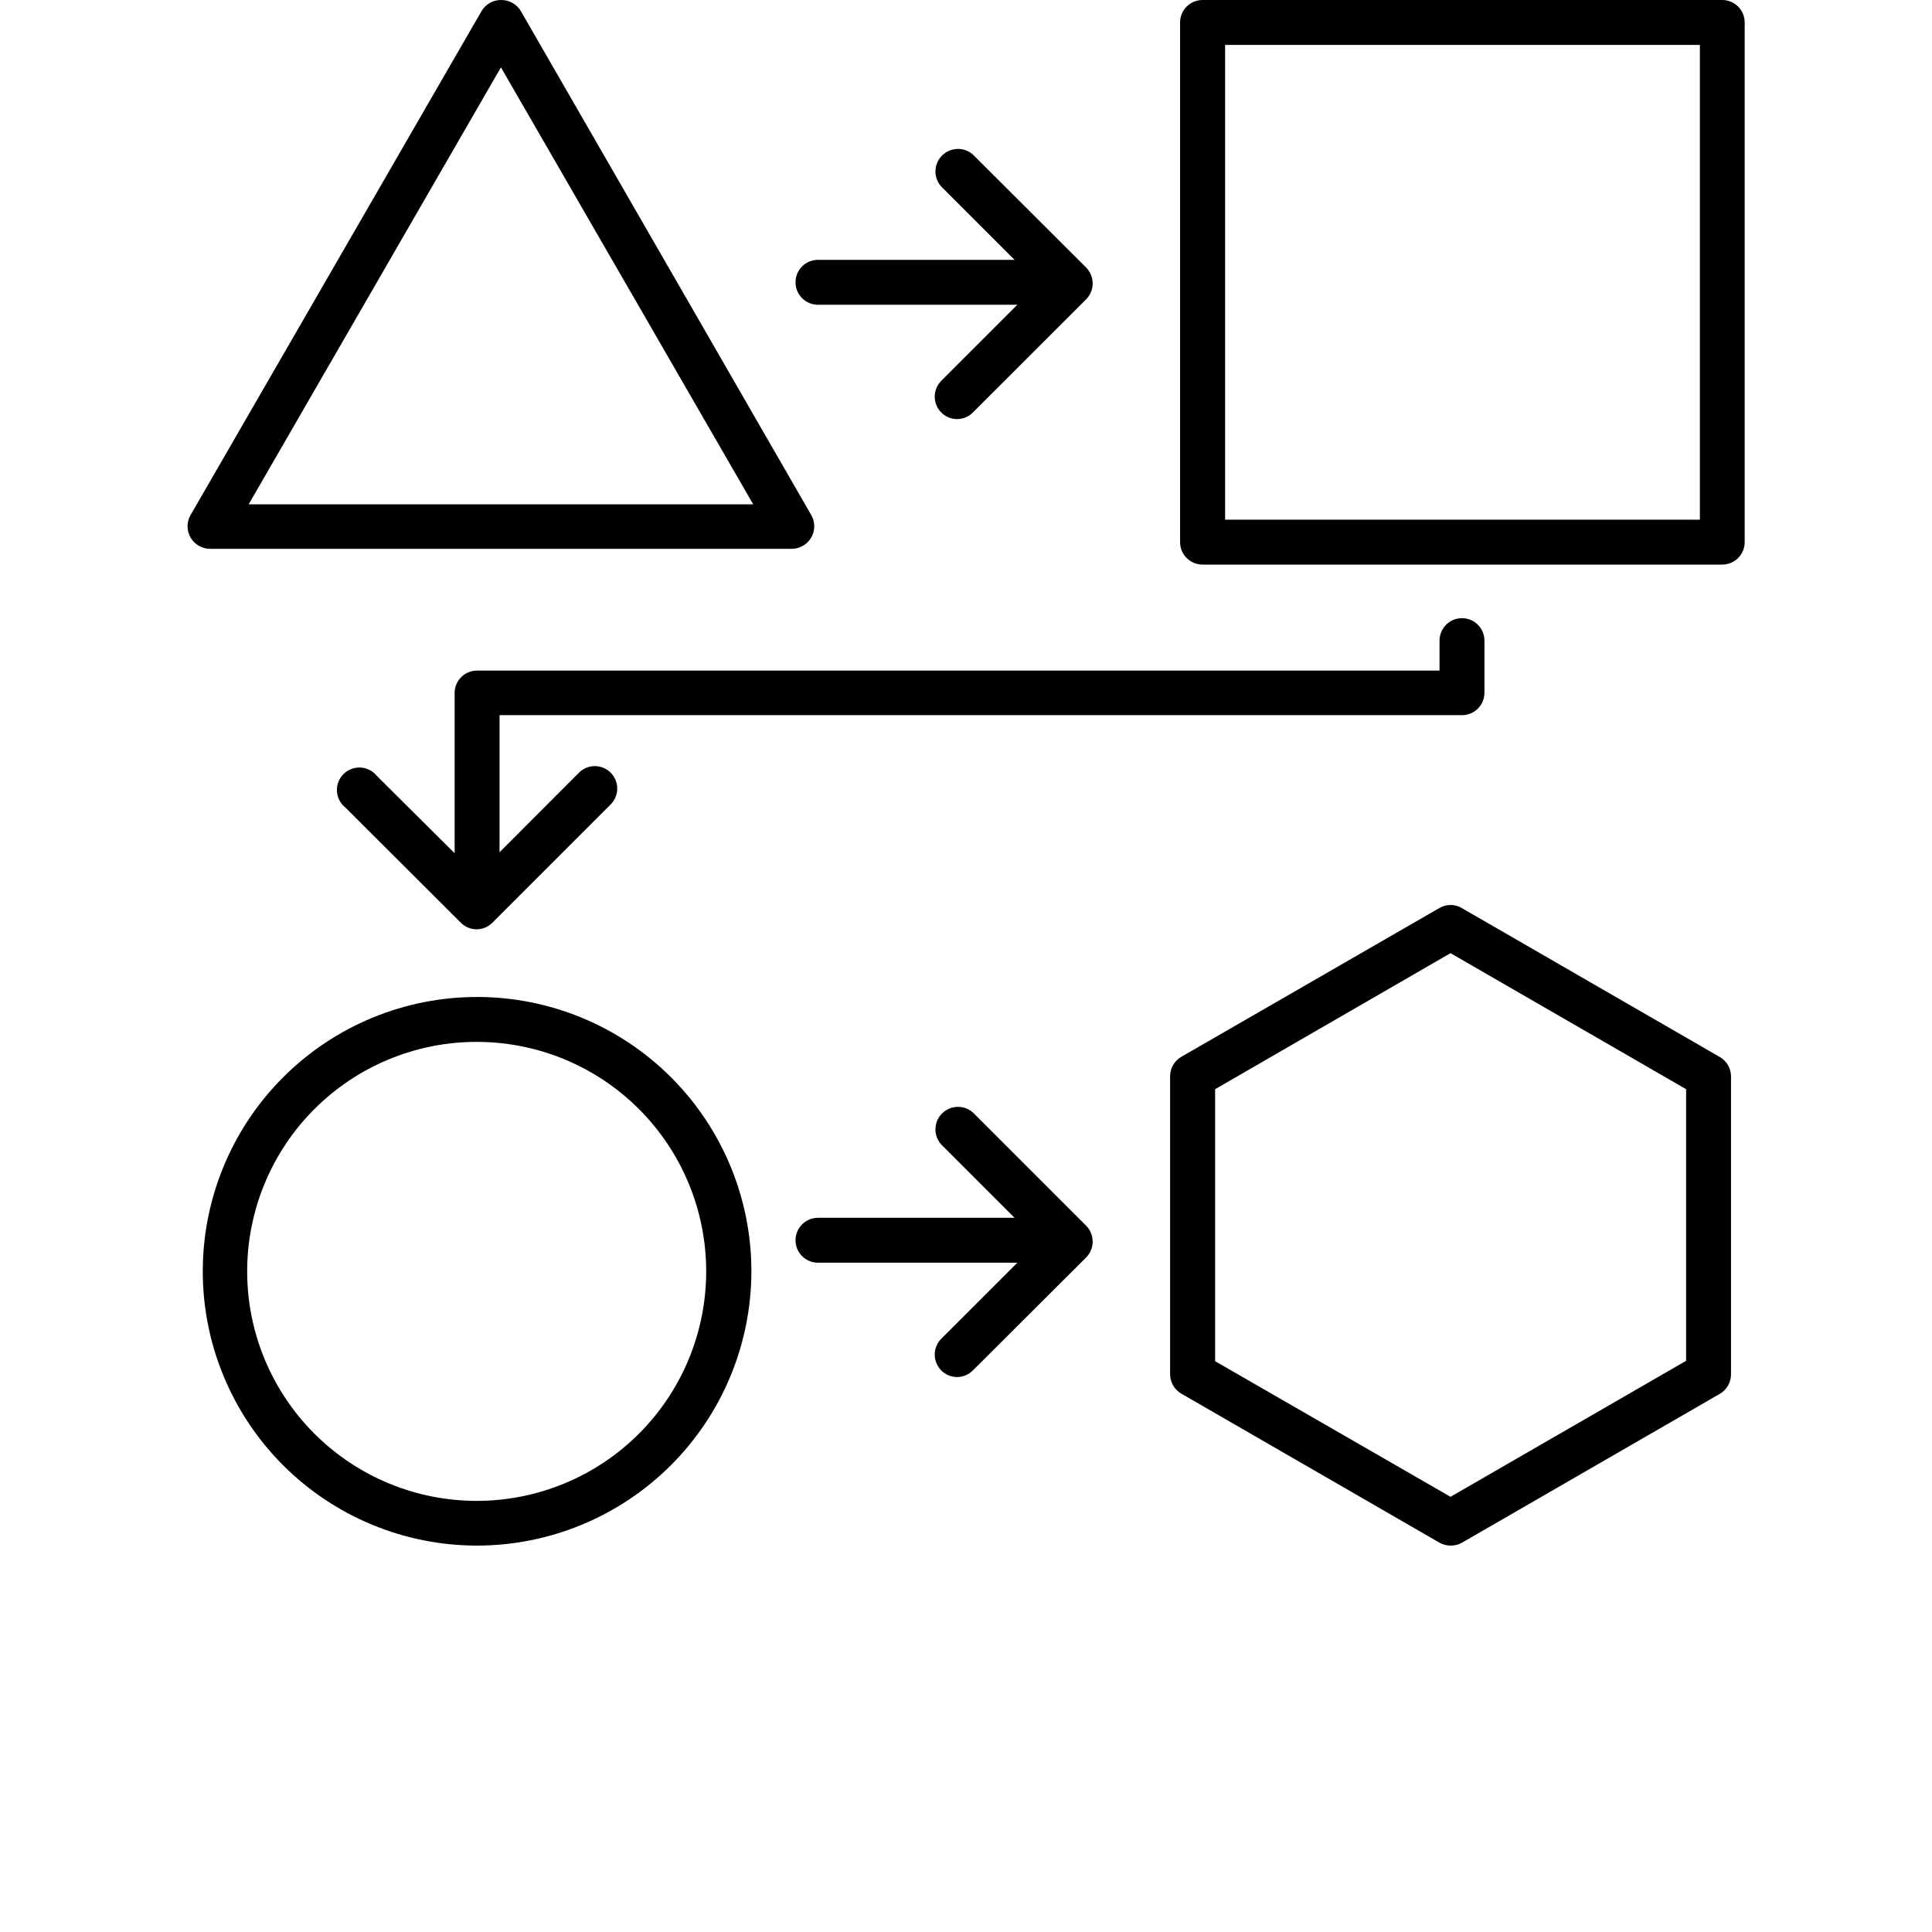
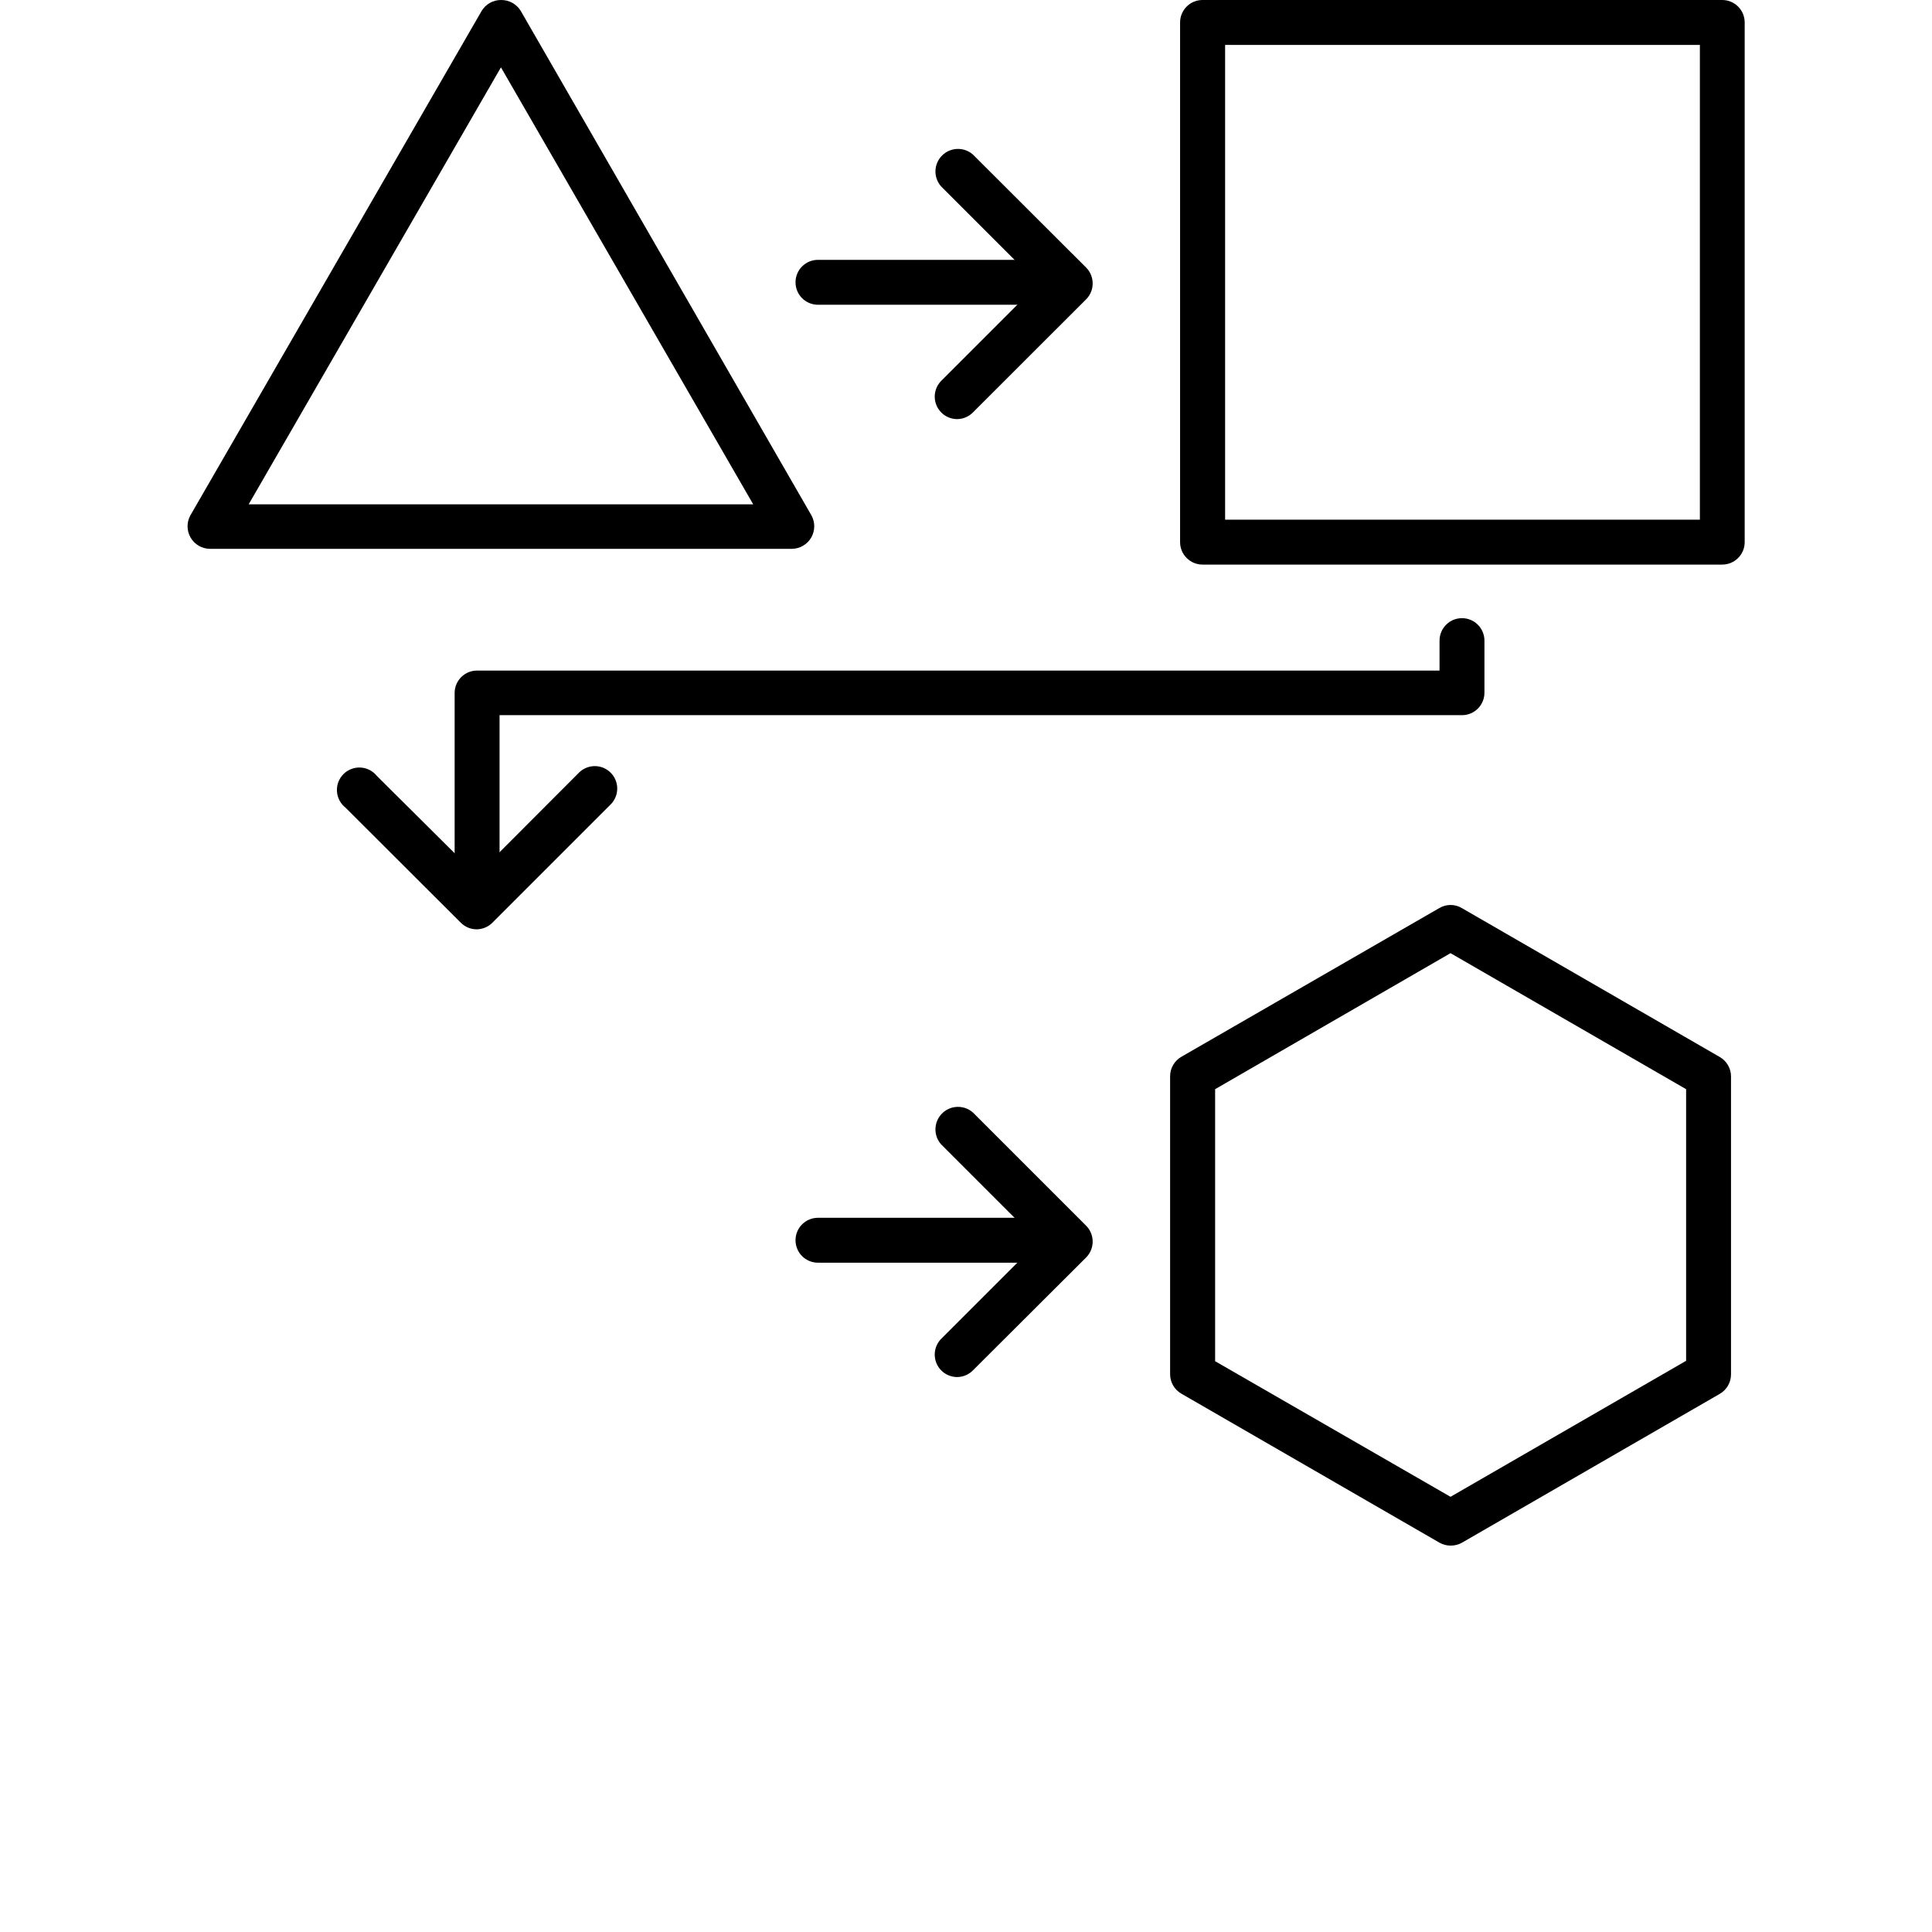
<svg xmlns="http://www.w3.org/2000/svg" width="700pt" height="700pt" version="1.1" viewBox="0 0 700 700">
  <defs>
    <symbol id="u" overflow="visible">
      <path d="m12.109-0.719c-0.625 0.324-1.277 0.562-1.953 0.719-0.68 0.164-1.383 0.25-2.109 0.25-2.199 0-3.938-0.609-5.219-1.828-1.281-1.227-1.922-2.894-1.922-5 0-2.102 0.641-3.769 1.922-5 1.281-1.227 3.019-1.844 5.219-1.844 0.727 0 1.43 0.086 2.109 0.25 0.676 0.168 1.328 0.414 1.953 0.734v2.734c-0.625-0.438-1.246-0.754-1.859-0.953-0.617-0.195-1.262-0.297-1.938-0.297-1.211 0-2.164 0.391-2.859 1.172-0.699 0.773-1.047 1.84-1.047 3.203 0 1.367 0.348 2.438 1.047 3.219 0.695 0.773 1.648 1.156 2.859 1.156 0.676 0 1.32-0.098 1.938-0.297 0.613-0.207 1.234-0.523 1.859-0.953z" />
    </symbol>
    <symbol id="c" overflow="visible">
      <path d="m8.859-7.188c-0.273-0.133-0.547-0.234-0.828-0.297-0.273-0.062-0.543-0.094-0.812-0.094-0.812 0-1.445 0.262-1.891 0.781-0.438 0.523-0.656 1.266-0.656 2.234v4.562h-3.156v-9.891h3.156v1.625c0.406-0.645 0.875-1.113 1.406-1.406 0.531-0.301 1.16-0.453 1.891-0.453 0.102 0 0.219 0.008 0.344 0.016 0.125 0.012 0.305 0.031 0.547 0.062z" />
    </symbol>
    <symbol id="a" overflow="visible">
      <path d="m11.391-4.969v0.906h-7.391c0.07 0.742 0.336 1.297 0.797 1.672 0.457 0.367 1.098 0.547 1.922 0.547 0.664 0 1.348-0.098 2.047-0.297 0.695-0.195 1.414-0.492 2.156-0.891v2.438c-0.75 0.281-1.5 0.492-2.25 0.625-0.742 0.145-1.484 0.219-2.234 0.219-1.793 0-3.184-0.453-4.172-1.359-0.992-0.906-1.484-2.18-1.484-3.828 0-1.613 0.484-2.879 1.453-3.797 0.977-0.926 2.32-1.391 4.031-1.391 1.551 0 2.789 0.469 3.719 1.406 0.938 0.938 1.406 2.188 1.406 3.75zm-3.25-1.047c0-0.602-0.18-1.086-0.531-1.453-0.344-0.375-0.805-0.562-1.375-0.562-0.605 0-1.102 0.18-1.484 0.531-0.387 0.344-0.625 0.84-0.719 1.484z" />
    </symbol>
    <symbol id="i" overflow="visible">
      <path d="m5.953-4.453c-0.668 0-1.168 0.117-1.5 0.344-0.324 0.219-0.484 0.547-0.484 0.984 0 0.398 0.129 0.711 0.391 0.938 0.27 0.23 0.645 0.344 1.125 0.344 0.594 0 1.094-0.211 1.5-0.641 0.406-0.426 0.609-0.961 0.609-1.609v-0.359zm4.828-1.188v5.641h-3.188v-1.469c-0.43 0.605-0.906 1.043-1.438 1.312s-1.172 0.406-1.922 0.406c-1.031 0-1.867-0.297-2.5-0.891-0.637-0.594-0.953-1.367-0.953-2.328 0-1.156 0.395-2.004 1.188-2.547 0.801-0.539 2.055-0.812 3.766-0.812h1.859v-0.25c0-0.5-0.199-0.863-0.594-1.094-0.398-0.238-1.012-0.359-1.844-0.359-0.68 0-1.309 0.07-1.891 0.203-0.586 0.137-1.125 0.34-1.625 0.609v-2.406c0.676-0.164 1.352-0.289 2.031-0.375 0.688-0.082 1.375-0.125 2.062-0.125 1.781 0 3.066 0.355 3.859 1.062 0.789 0.699 1.188 1.84 1.188 3.422z" />
    </symbol>
    <symbol id="b" overflow="visible">
      <path d="m4.969-12.688v2.797h3.266v2.266h-3.266v4.188c0 0.461 0.086 0.773 0.266 0.938 0.188 0.156 0.551 0.234 1.094 0.234h1.625v2.266h-2.703c-1.25 0-2.137-0.258-2.656-0.781-0.523-0.52-0.781-1.406-0.781-2.656v-4.188h-1.578v-2.266h1.578v-2.797z" />
    </symbol>
    <symbol id="h" overflow="visible">
      <path d="m8.25-8.438v-5.297h3.172v13.734h-3.172v-1.438c-0.438 0.586-0.922 1.012-1.453 1.281-0.523 0.27-1.125 0.406-1.812 0.406-1.219 0-2.219-0.477-3-1.438-0.781-0.969-1.172-2.219-1.172-3.75 0-1.52 0.391-2.766 1.172-3.734s1.781-1.453 3-1.453c0.688 0 1.289 0.141 1.812 0.422 0.531 0.273 1.016 0.695 1.453 1.266zm-2.094 6.391c0.676 0 1.191-0.242 1.547-0.734 0.363-0.488 0.547-1.207 0.547-2.156 0-0.938-0.184-1.648-0.547-2.141-0.355-0.5-0.871-0.75-1.547-0.75-0.668 0-1.18 0.25-1.531 0.75-0.355 0.492-0.531 1.203-0.531 2.141 0 0.949 0.176 1.668 0.531 2.156 0.352 0.492 0.863 0.734 1.531 0.734z" />
    </symbol>
    <symbol id="g" overflow="visible">
      <path d="m6.781-2.047c0.676 0 1.191-0.242 1.547-0.734 0.352-0.488 0.531-1.207 0.531-2.156 0-0.938-0.18-1.648-0.531-2.141-0.355-0.5-0.871-0.75-1.547-0.75-0.68 0-1.199 0.25-1.562 0.75-0.367 0.492-0.547 1.203-0.547 2.141s0.18 1.656 0.547 2.156c0.363 0.492 0.883 0.734 1.562 0.734zm-2.109-6.391c0.438-0.57 0.922-0.992 1.453-1.266 0.531-0.281 1.141-0.422 1.828-0.422 1.219 0 2.219 0.484 3 1.453s1.172 2.215 1.172 3.734c0 1.531-0.391 2.781-1.172 3.75-0.781 0.961-1.781 1.438-3 1.438-0.688 0-1.297-0.137-1.828-0.406s-1.016-0.695-1.453-1.281v1.438h-3.156v-13.734h3.156z" />
    </symbol>
    <symbol id="f" overflow="visible">
      <path d="m0.219-9.891h3.156l2.656 6.719 2.266-6.719h3.156l-4.156 10.828c-0.418 1.102-0.906 1.875-1.469 2.312-0.555 0.438-1.281 0.656-2.188 0.656h-1.828v-2.078h0.984c0.531 0 0.914-0.09 1.156-0.266 0.25-0.168 0.441-0.469 0.578-0.906l0.094-0.281z" />
    </symbol>
    <symbol id="e" overflow="visible">
      <path d="m8.031-13.734v2.078h-1.75c-0.449 0-0.762 0.086-0.938 0.25-0.18 0.156-0.266 0.434-0.266 0.828v0.688h2.703v2.266h-2.703v7.625h-3.156v-7.625h-1.578v-2.266h1.578v-0.688c0-1.07 0.297-1.863 0.891-2.375 0.602-0.52 1.535-0.781 2.797-0.781z" />
    </symbol>
    <symbol id="t" overflow="visible">
-       <path d="m1.516-13.734h3.156v13.734h-3.156z" />
-     </symbol>
+       </symbol>
    <symbol id="s" overflow="visible">
      <path d="m1.516-9.891h3.156v9.891h-3.156zm0-3.844h3.156v2.578h-3.156z" />
    </symbol>
    <symbol id="r" overflow="visible">
      <path d="m4.016-5.062-3.562-4.828h3.344l2.016 2.938 2.047-2.938h3.344l-3.562 4.812 3.75 5.078h-3.344l-2.234-3.125-2.188 3.125h-3.344z" />
    </symbol>
    <symbol id="d" overflow="visible">
      <path d="m6.219-7.859c-0.699 0-1.234 0.25-1.609 0.75-0.367 0.5-0.547 1.227-0.547 2.172 0 0.949 0.18 1.68 0.547 2.188 0.375 0.5 0.91 0.75 1.609 0.75 0.688 0 1.211-0.25 1.578-0.75 0.363-0.508 0.547-1.238 0.547-2.188 0-0.945-0.184-1.672-0.547-2.172-0.367-0.5-0.891-0.75-1.578-0.75zm0-2.266c1.707 0 3.035 0.461 3.984 1.375 0.957 0.918 1.438 2.188 1.438 3.812s-0.48 2.898-1.438 3.812c-0.949 0.918-2.277 1.375-3.984 1.375-1.711 0-3.043-0.457-4-1.375-0.961-0.914-1.438-2.188-1.438-3.812s0.477-2.894 1.438-3.812c0.957-0.914 2.289-1.375 4-1.375z" />
    </symbol>
    <symbol id="q" overflow="visible">
      <path d="m10.688-8.25c0.395-0.602 0.867-1.066 1.422-1.391 0.551-0.32 1.156-0.484 1.812-0.484 1.133 0 2 0.352 2.594 1.047 0.594 0.699 0.891 1.719 0.891 3.062v6.016h-3.172v-5.156-0.234c0.008-0.082 0.016-0.203 0.016-0.359 0-0.695-0.105-1.203-0.312-1.516-0.211-0.312-0.543-0.469-1-0.469-0.594 0-1.059 0.246-1.391 0.734-0.324 0.492-0.492 1.203-0.5 2.141v4.859h-3.188v-5.156c0-1.094-0.094-1.797-0.281-2.109s-0.523-0.469-1-0.469c-0.605 0-1.074 0.25-1.406 0.75-0.336 0.492-0.5 1.199-0.5 2.125v4.859h-3.172v-9.891h3.172v1.453c0.395-0.562 0.844-0.984 1.344-1.266s1.051-0.422 1.656-0.422c0.688 0 1.289 0.168 1.812 0.5 0.531 0.324 0.93 0.781 1.203 1.375z" />
    </symbol>
    <symbol id="p" overflow="visible">
      <path d="m11.453-6.016v6.016h-3.172v-4.594c0-0.863-0.023-1.457-0.062-1.781-0.031-0.32-0.094-0.562-0.188-0.719-0.125-0.195-0.297-0.352-0.516-0.469-0.211-0.113-0.449-0.172-0.719-0.172-0.656 0-1.18 0.258-1.562 0.766-0.375 0.5-0.562 1.203-0.562 2.109v4.859h-3.156v-13.734h3.156v5.297c0.477-0.57 0.984-0.992 1.516-1.266 0.539-0.281 1.133-0.422 1.781-0.422 1.145 0 2.008 0.352 2.594 1.047 0.594 0.699 0.891 1.719 0.891 3.062z" />
    </symbol>
    <symbol id="o" overflow="visible">
      <path d="m1.656-13.172h3.797l4.797 9.031v-9.031h3.219v13.172h-3.797l-4.797-9.047v9.047h-3.219z" />
    </symbol>
    <symbol id="n" overflow="visible">
      <path d="m1.406-3.844v-6.047h3.188v1c0 0.531-0.008 1.203-0.016 2.016v1.609c0 0.805 0.02 1.383 0.062 1.734 0.039 0.344 0.109 0.594 0.203 0.75 0.133 0.211 0.305 0.371 0.516 0.484 0.207 0.105 0.445 0.156 0.719 0.156 0.656 0 1.172-0.25 1.547-0.75 0.375-0.508 0.562-1.211 0.562-2.109v-4.891h3.172v9.891h-3.172v-1.438c-0.469 0.586-0.977 1.012-1.516 1.281-0.531 0.27-1.117 0.406-1.75 0.406-1.148 0-2.023-0.348-2.625-1.047-0.594-0.695-0.891-1.711-0.891-3.047z" />
    </symbol>
    <symbol id="m" overflow="visible">
      <path d="m11.453-6.016v6.016h-3.172v-4.609c0-0.852-0.023-1.441-0.062-1.766-0.031-0.32-0.094-0.562-0.188-0.719-0.125-0.195-0.297-0.352-0.516-0.469-0.211-0.113-0.449-0.172-0.719-0.172-0.656 0-1.18 0.258-1.562 0.766-0.375 0.5-0.562 1.203-0.562 2.109v4.859h-3.156v-9.891h3.156v1.453c0.477-0.57 0.984-0.992 1.516-1.266 0.539-0.281 1.133-0.422 1.781-0.422 1.145 0 2.008 0.352 2.594 1.047 0.594 0.699 0.891 1.719 0.891 3.062z" />
    </symbol>
    <symbol id="l" overflow="visible">
      <path d="m1.656-13.172h5.641c1.676 0 2.961 0.371 3.859 1.109 0.906 0.742 1.359 1.805 1.359 3.188 0 1.375-0.453 2.438-1.359 3.188-0.898 0.742-2.184 1.109-3.859 1.109h-2.234v4.578h-3.406zm3.406 2.453v3.688h1.875c0.656 0 1.16-0.16 1.516-0.484 0.363-0.32 0.547-0.773 0.547-1.359 0-0.594-0.184-1.047-0.547-1.359-0.355-0.32-0.859-0.484-1.516-0.484z" />
    </symbol>
    <symbol id="k" overflow="visible">
      <path d="m1.516-9.891h3.156v9.719c0 1.32-0.32 2.332-0.953 3.031-0.637 0.695-1.555 1.047-2.75 1.047h-1.562v-2.078h0.547c0.594 0 1-0.137 1.219-0.406 0.227-0.273 0.344-0.805 0.344-1.594zm0-3.844h3.156v2.578h-3.156z" />
    </symbol>
    <symbol id="j" overflow="visible">
      <path d="m9.5-9.578v2.578c-0.43-0.289-0.859-0.504-1.297-0.641-0.43-0.145-0.871-0.219-1.328-0.219-0.887 0-1.578 0.262-2.078 0.781-0.492 0.512-0.734 1.227-0.734 2.141 0 0.93 0.242 1.652 0.734 2.172 0.5 0.512 1.191 0.766 2.078 0.766 0.488 0 0.953-0.07 1.391-0.219 0.445-0.145 0.859-0.363 1.234-0.656v2.578c-0.492 0.188-0.992 0.32-1.5 0.406-0.512 0.094-1.023 0.141-1.531 0.141-1.781 0-3.18-0.453-4.188-1.359-1-0.914-1.5-2.191-1.5-3.828 0-1.625 0.5-2.894 1.5-3.812 1.008-0.914 2.406-1.375 4.188-1.375 0.52 0 1.031 0.047 1.531 0.141s1 0.23 1.5 0.406z" />
    </symbol>
  </defs>
  <g>
-     <path d="m172.71 560c-26.352-0.039-51.609-10.539-70.219-29.195s-29.051-43.938-29.023-70.289c0.023-26.352 10.512-51.613 29.16-70.234 18.645-18.621 43.926-29.074 70.277-29.059 26.348 0.012 51.617 10.488 70.246 29.125 18.629 18.641 29.094 43.91 29.094 70.262-0.031 26.379-10.531 51.664-29.195 70.301-18.664 18.637-43.965 29.098-70.34 29.09zm0-182.51c-22.055 0-43.203 8.762-58.801 24.355-15.594 15.594-24.355 36.746-24.355 58.801 0 22.055 8.762 43.203 24.355 58.797 15.598 15.598 36.746 24.355 58.801 24.355 22.055 0 43.207-8.758 58.801-24.355 15.594-15.594 24.355-36.742 24.355-58.797 0-22.055-8.762-43.207-24.355-58.801s-36.746-24.355-58.801-24.355z" />
    <path d="m525.55 560c-1.422-0.004-2.816-0.379-4.051-1.086l-93.496-53.977c-2.512-1.461-4.055-4.148-4.051-7.051v-107.96c0.008-2.894 1.551-5.562 4.051-7.016l93.496-53.906c2.508-1.484 5.625-1.484 8.133 0l93.496 53.98c2.504 1.449 4.043 4.121 4.051 7.012v107.96c0.004 2.906-1.539 5.594-4.051 7.051l-93.496 53.98c-1.25 0.684-2.656 1.035-4.082 1.012zm-85.289-66.812 85.289 49.133 85.359-49.277v-98.414l-85.359-49.281-85.289 49.281z" />
    <path d="m624 204.56h-188.3c-4.492 0-8.133-3.641-8.133-8.133v-188.29c0-4.496 3.641-8.137 8.133-8.137h188.3c4.492 0 8.133 3.641 8.133 8.137v188.29c0 4.492-3.641 8.133-8.133 8.133zm-180.12-16.27h172.02v-172.02h-172.02z" />
    <path d="m286.96 198.85h-210.96c-2.859-0.047-5.484-1.582-6.93-4.051-1.441-2.469-1.484-5.516-0.117-8.027l105.5-182.72c1.461-2.512 4.148-4.055 7.051-4.051 2.965-0.047 5.727 1.496 7.231 4.051l105.29 182.72c1.367 2.512 1.32 5.559-0.121 8.027-1.441 2.469-4.07 4.004-6.93 4.051zm-196.86-16.125h182.8l-91.398-158.32z" />
    <path d="m381.22 110.42h-84.855c-4.492 0-8.133-3.644-8.133-8.137s3.641-8.133 8.133-8.133h84.855c4.492 0 8.137 3.641 8.137 8.133s-3.644 8.137-8.137 8.137z" />
    <path d="m346.8 151.85c-3.289-0.004-6.25-1.988-7.508-5.023-1.258-3.039-0.566-6.535 1.758-8.863l35.18-35.18-35.25-35.25c-2.859-3.234-2.707-8.133 0.344-11.184 3.055-3.055 7.953-3.207 11.188-0.348l41 40.926c3.176 3.188 3.176 8.348 0 11.535l-40.961 40.926c-1.508 1.559-3.582 2.445-5.75 2.461z" />
    <path d="m381.22 457.5h-84.855c-4.492 0-8.133-3.641-8.133-8.133 0-4.492 3.641-8.137 8.133-8.137h84.855c4.492 0 8.137 3.644 8.137 8.137 0 4.492-3.644 8.133-8.137 8.133z" />
    <path d="m346.8 498.93c-3.289 0-6.25-1.984-7.508-5.023-1.258-3.035-0.566-6.531 1.758-8.859l35.18-35.18-35.25-35.25c-2.859-3.234-2.707-8.133 0.344-11.188 3.055-3.051 7.953-3.203 11.188-0.344l41 41c3.176 3.188 3.176 8.344 0 11.531l-40.961 40.855c-1.508 1.559-3.582 2.445-5.75 2.457z" />
    <path d="m172.71 322.82c-2.156-0.035-4.211-0.93-5.711-2.484-1.496-1.551-2.316-3.637-2.277-5.793v-63.453c-0.004-4.438 3.555-8.055 7.988-8.133h348.86v-10.848c0-4.492 3.644-8.137 8.137-8.137 4.492 0 8.133 3.644 8.133 8.137v18.871c0 4.496-3.641 8.137-8.133 8.137h-348.71v55.426c0.039 2.207-0.82 4.336-2.383 5.898-1.562 1.559-3.691 2.418-5.898 2.379z" />
    <path d="m172.71 336.71c-2.156 0-4.223-0.859-5.746-2.383l-41.762-41.688c-1.832-1.43-2.969-3.57-3.117-5.891-0.152-2.316 0.695-4.59 2.328-6.242 1.633-1.656 3.894-2.531 6.215-2.41 2.32 0.121 4.477 1.23 5.93 3.047l36.152 35.938 36.844-36.914c1.504-1.617 3.598-2.551 5.805-2.59 2.207-0.039 4.336 0.82 5.898 2.383 1.559 1.559 2.418 3.688 2.379 5.894-0.039 2.207-0.973 4.305-2.586 5.809l-42.664 42.664c-1.504 1.508-3.543 2.363-5.676 2.383z" />
  </g>
</svg>